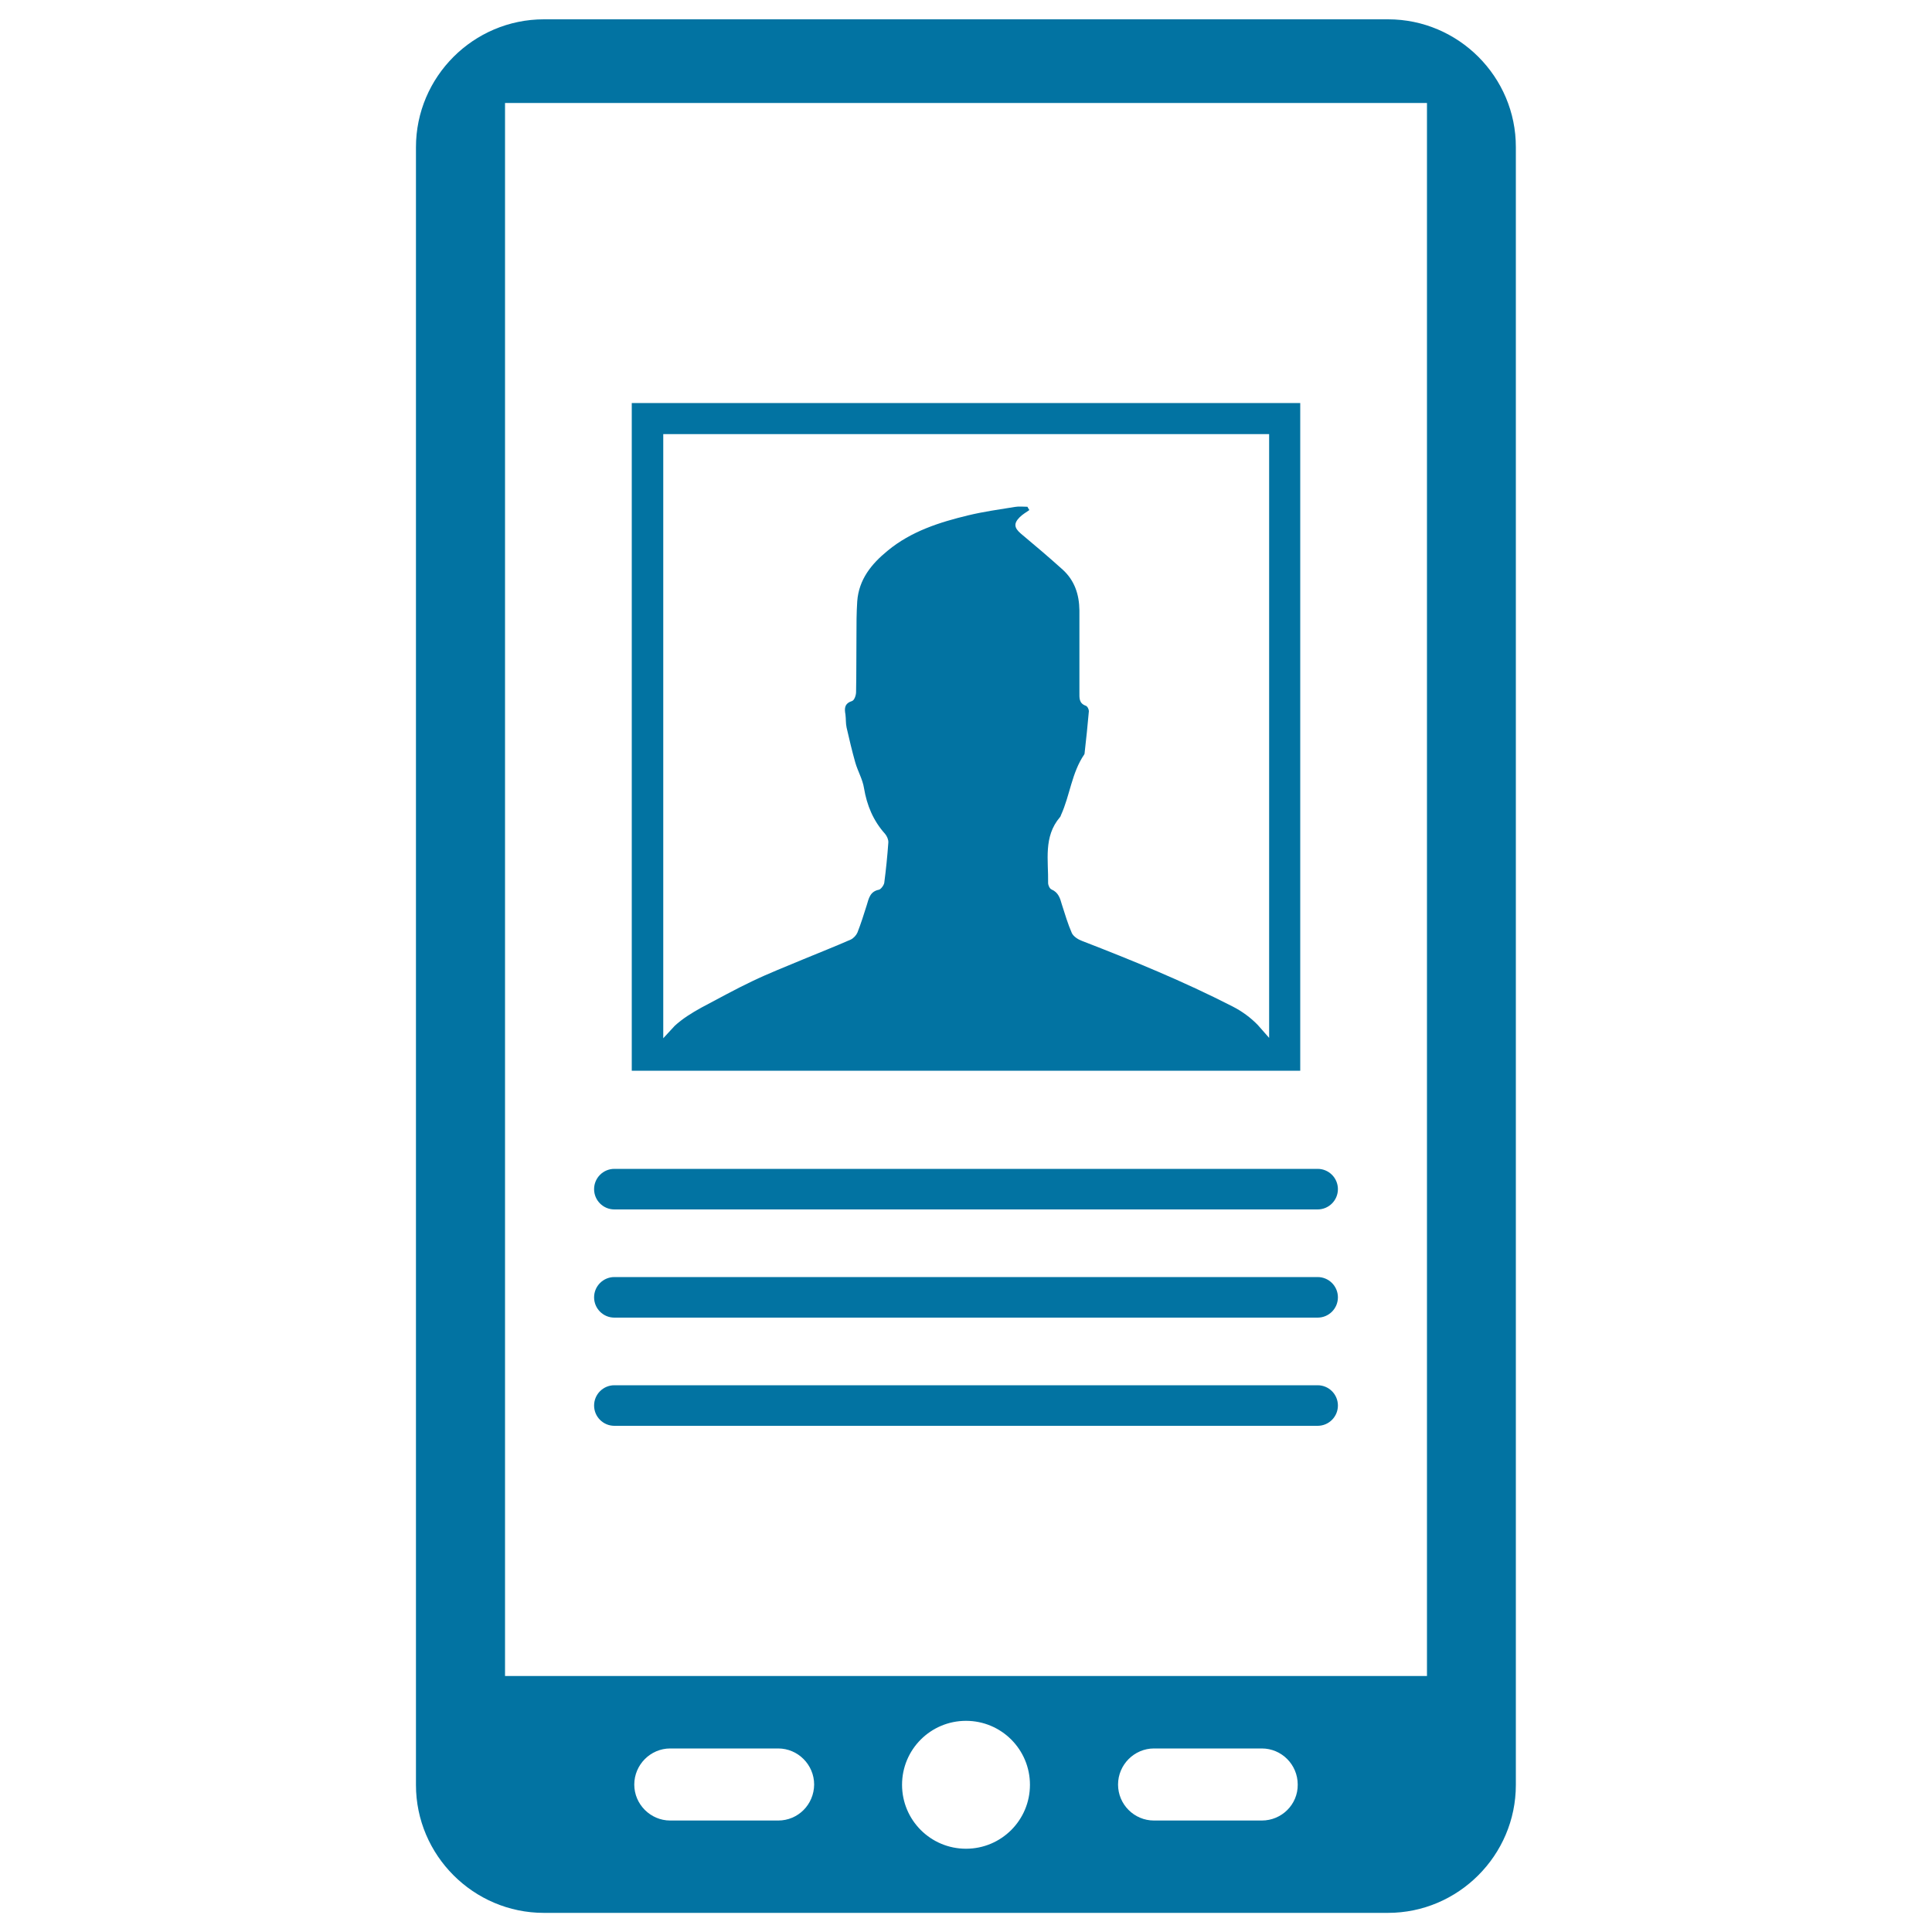
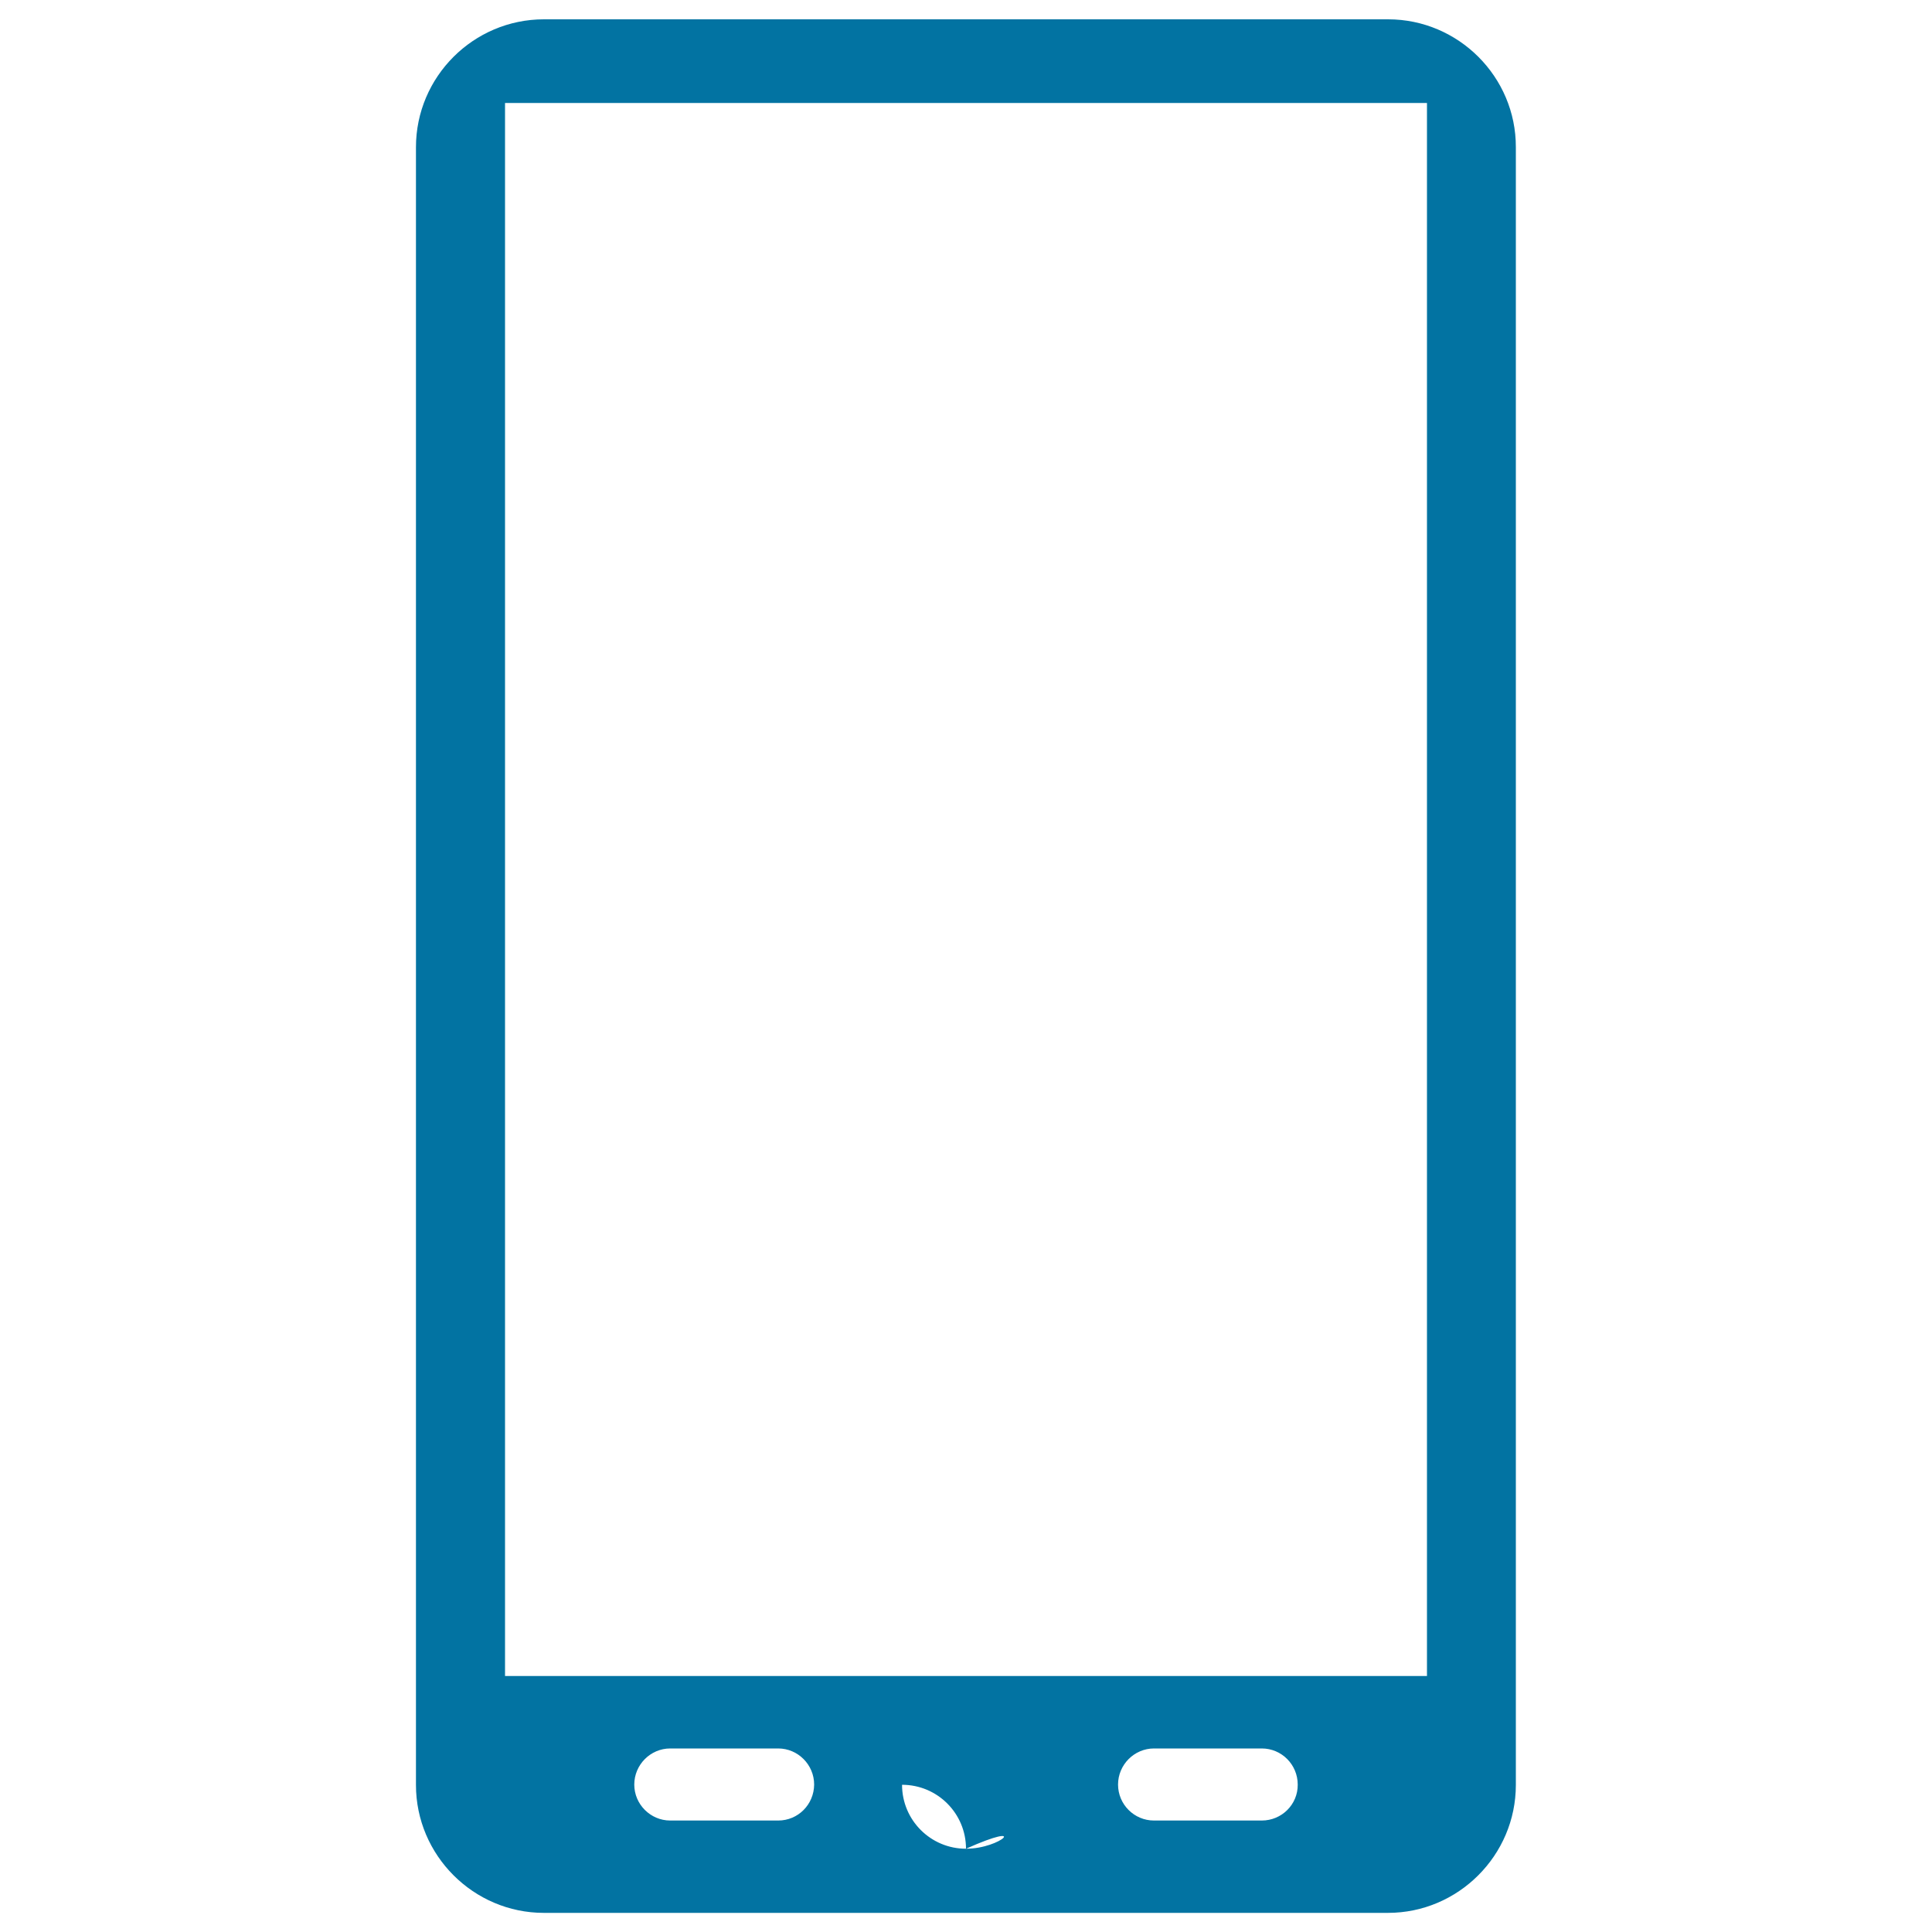
<svg xmlns="http://www.w3.org/2000/svg" viewBox="0 0 1000 1000" style="fill:#0273a2">
  <title>Facebook Mobile App SVG icon</title>
  <g>
    <g>
-       <path d="M718.5,10H281.5c-36.4,0-66.2,29.7-66.2,66.2v847.7c0,36.4,29.8,66.2,66.2,66.2h436.9c36.4,0,66.2-29.8,66.2-66.2V76.2C784.7,39.8,754.9,10,718.5,10z M402.8,942.3h-55.9c-10.2,0-18.6-8.4-18.6-18.6c0-10.3,8.4-18.7,18.6-18.7h55.9c10.2,0,18.6,8.4,18.6,18.7C421.3,934,413.1,942.3,402.8,942.3z M500,956.9c-18.3,0-33.1-14.8-33.1-33.1c0-18.3,14.8-33.1,33.1-33.1c18.3,0,33.1,14.8,33.1,33.1C533.1,942.1,518.3,956.9,500,956.9z M653.1,942.3h-55.8c-10.3,0-18.6-8.4-18.6-18.6c0-10.3,8.4-18.7,18.6-18.7h55.8c10.3,0,18.6,8.4,18.6,18.7C671.8,934,663.4,942.3,653.1,942.3z M738.6,867.5H261.4V53.3h477.2L738.6,867.5L738.6,867.5L738.6,867.5z" />
+       <path d="M718.5,10H281.5c-36.4,0-66.2,29.7-66.2,66.2v847.7c0,36.4,29.8,66.2,66.2,66.2h436.9c36.4,0,66.2-29.8,66.2-66.2V76.2C784.7,39.8,754.9,10,718.5,10z M402.8,942.3h-55.9c-10.2,0-18.6-8.4-18.6-18.6c0-10.3,8.4-18.7,18.6-18.7h55.9c10.2,0,18.6,8.4,18.6,18.7C421.3,934,413.1,942.3,402.8,942.3z M500,956.9c-18.3,0-33.1-14.8-33.1-33.1c18.3,0,33.1,14.8,33.1,33.1C533.1,942.1,518.3,956.9,500,956.9z M653.1,942.3h-55.8c-10.3,0-18.6-8.4-18.6-18.6c0-10.3,8.4-18.7,18.6-18.7h55.8c10.3,0,18.6,8.4,18.6,18.7C671.8,934,663.4,942.3,653.1,942.3z M738.6,867.5H261.4V53.3h477.2L738.6,867.5L738.6,867.5L738.6,867.5z" />
      <g>
-         <path d="M327,208.6v345.6H673V208.6H327z M656.9,224.7v312.5l-5.9-6.7c-3.7-3.8-8-7-13.1-9.6c-25.2-12.9-51.5-23.7-77.9-33.9c-1.9-0.7-4.3-2.2-5.2-4c-2.1-4.8-3.6-9.9-5.2-14.9c-0.9-3.2-1.8-6.2-5.3-7.7c-1-0.4-1.8-2.2-1.8-3.4c0.2-11.7-2.5-23.9,6.1-34c0.4-0.4,0.4-0.8,0.6-1.2c4.6-10.1,5.5-21.8,12-31.3c0.2-0.3,0.2-0.6,0.2-0.8c0.8-7.2,1.6-14.5,2.2-21.6c0-0.9-0.7-2.5-1.6-2.8c-3.6-1.3-3.3-4.1-3.3-7c0-14.2,0-28.3,0-42.4c-0.1-8.2-2.5-15.5-8.7-21.1c-7.1-6.4-14.3-12.5-21.6-18.6c-3.5-3-3.8-5.3-0.6-8.5c1.5-1.5,3.3-2.5,5-3.7c-0.4-0.6-0.7-1.1-1-1.7c-2.2,0-4.4-0.3-6.6,0.1c-8,1.3-16,2.4-23.9,4.3c-15,3.6-29.7,8.3-41.8,18.3c-8.5,6.9-15,15-15.8,26.3c-0.4,6-0.4,11.9-0.4,17.9c-0.1,9.7,0,19.4-0.2,29c0,1.7-0.9,4.2-2,4.6c-4,1.3-4.1,3.8-3.5,7c0.3,2.3,0.1,4.6,0.6,6.8c1.4,6.1,2.8,12.1,4.5,18.1c1.3,4.5,3.8,8.7,4.5,13.2c1.5,9,4.8,16.9,10.9,23.7c1,1.2,1.8,3,1.7,4.5c-0.5,7-1.2,13.9-2.1,20.8c-0.2,1.3-1.7,3.3-2.7,3.6c-4.7,0.9-5.3,4.5-6.4,8.1c-1.5,4.8-3,9.5-4.8,14.1c-0.6,1.4-2,2.9-3.4,3.6c-8.2,3.6-16.6,6.9-24.8,10.3c-8.8,3.7-17.8,7.2-26.3,11.3c-8.9,4.2-17.4,9-26.2,13.6c-5.1,2.8-9.9,5.8-13.9,9.5l-5.9,6.4V224.7H656.9z" />
        <g>
          <g>
-             <path d="M682,682H318c-5.8,0-10.5-4.7-10.5-10.5c0-5.8,4.7-10.5,10.5-10.5h364c5.8,0,10.5,4.7,10.5,10.5C692.5,677.3,687.8,682,682,682z" />
-           </g>
+             </g>
          <g>
-             <path d="M682,626H318c-5.8,0-10.5-4.7-10.5-10.5c0-5.8,4.7-10.5,10.5-10.5h364c5.8,0,10.5,4.7,10.5,10.5C692.5,621.3,687.8,626,682,626z" />
-           </g>
+             </g>
          <g>
-             <path d="M682,738H318c-5.8,0-10.5-4.7-10.5-10.5c0-5.8,4.7-10.5,10.5-10.5h364c5.8,0,10.5,4.7,10.5,10.5C692.5,733.3,687.8,738,682,738z" />
-           </g>
+             </g>
        </g>
      </g>
    </g>
  </g>
</svg>